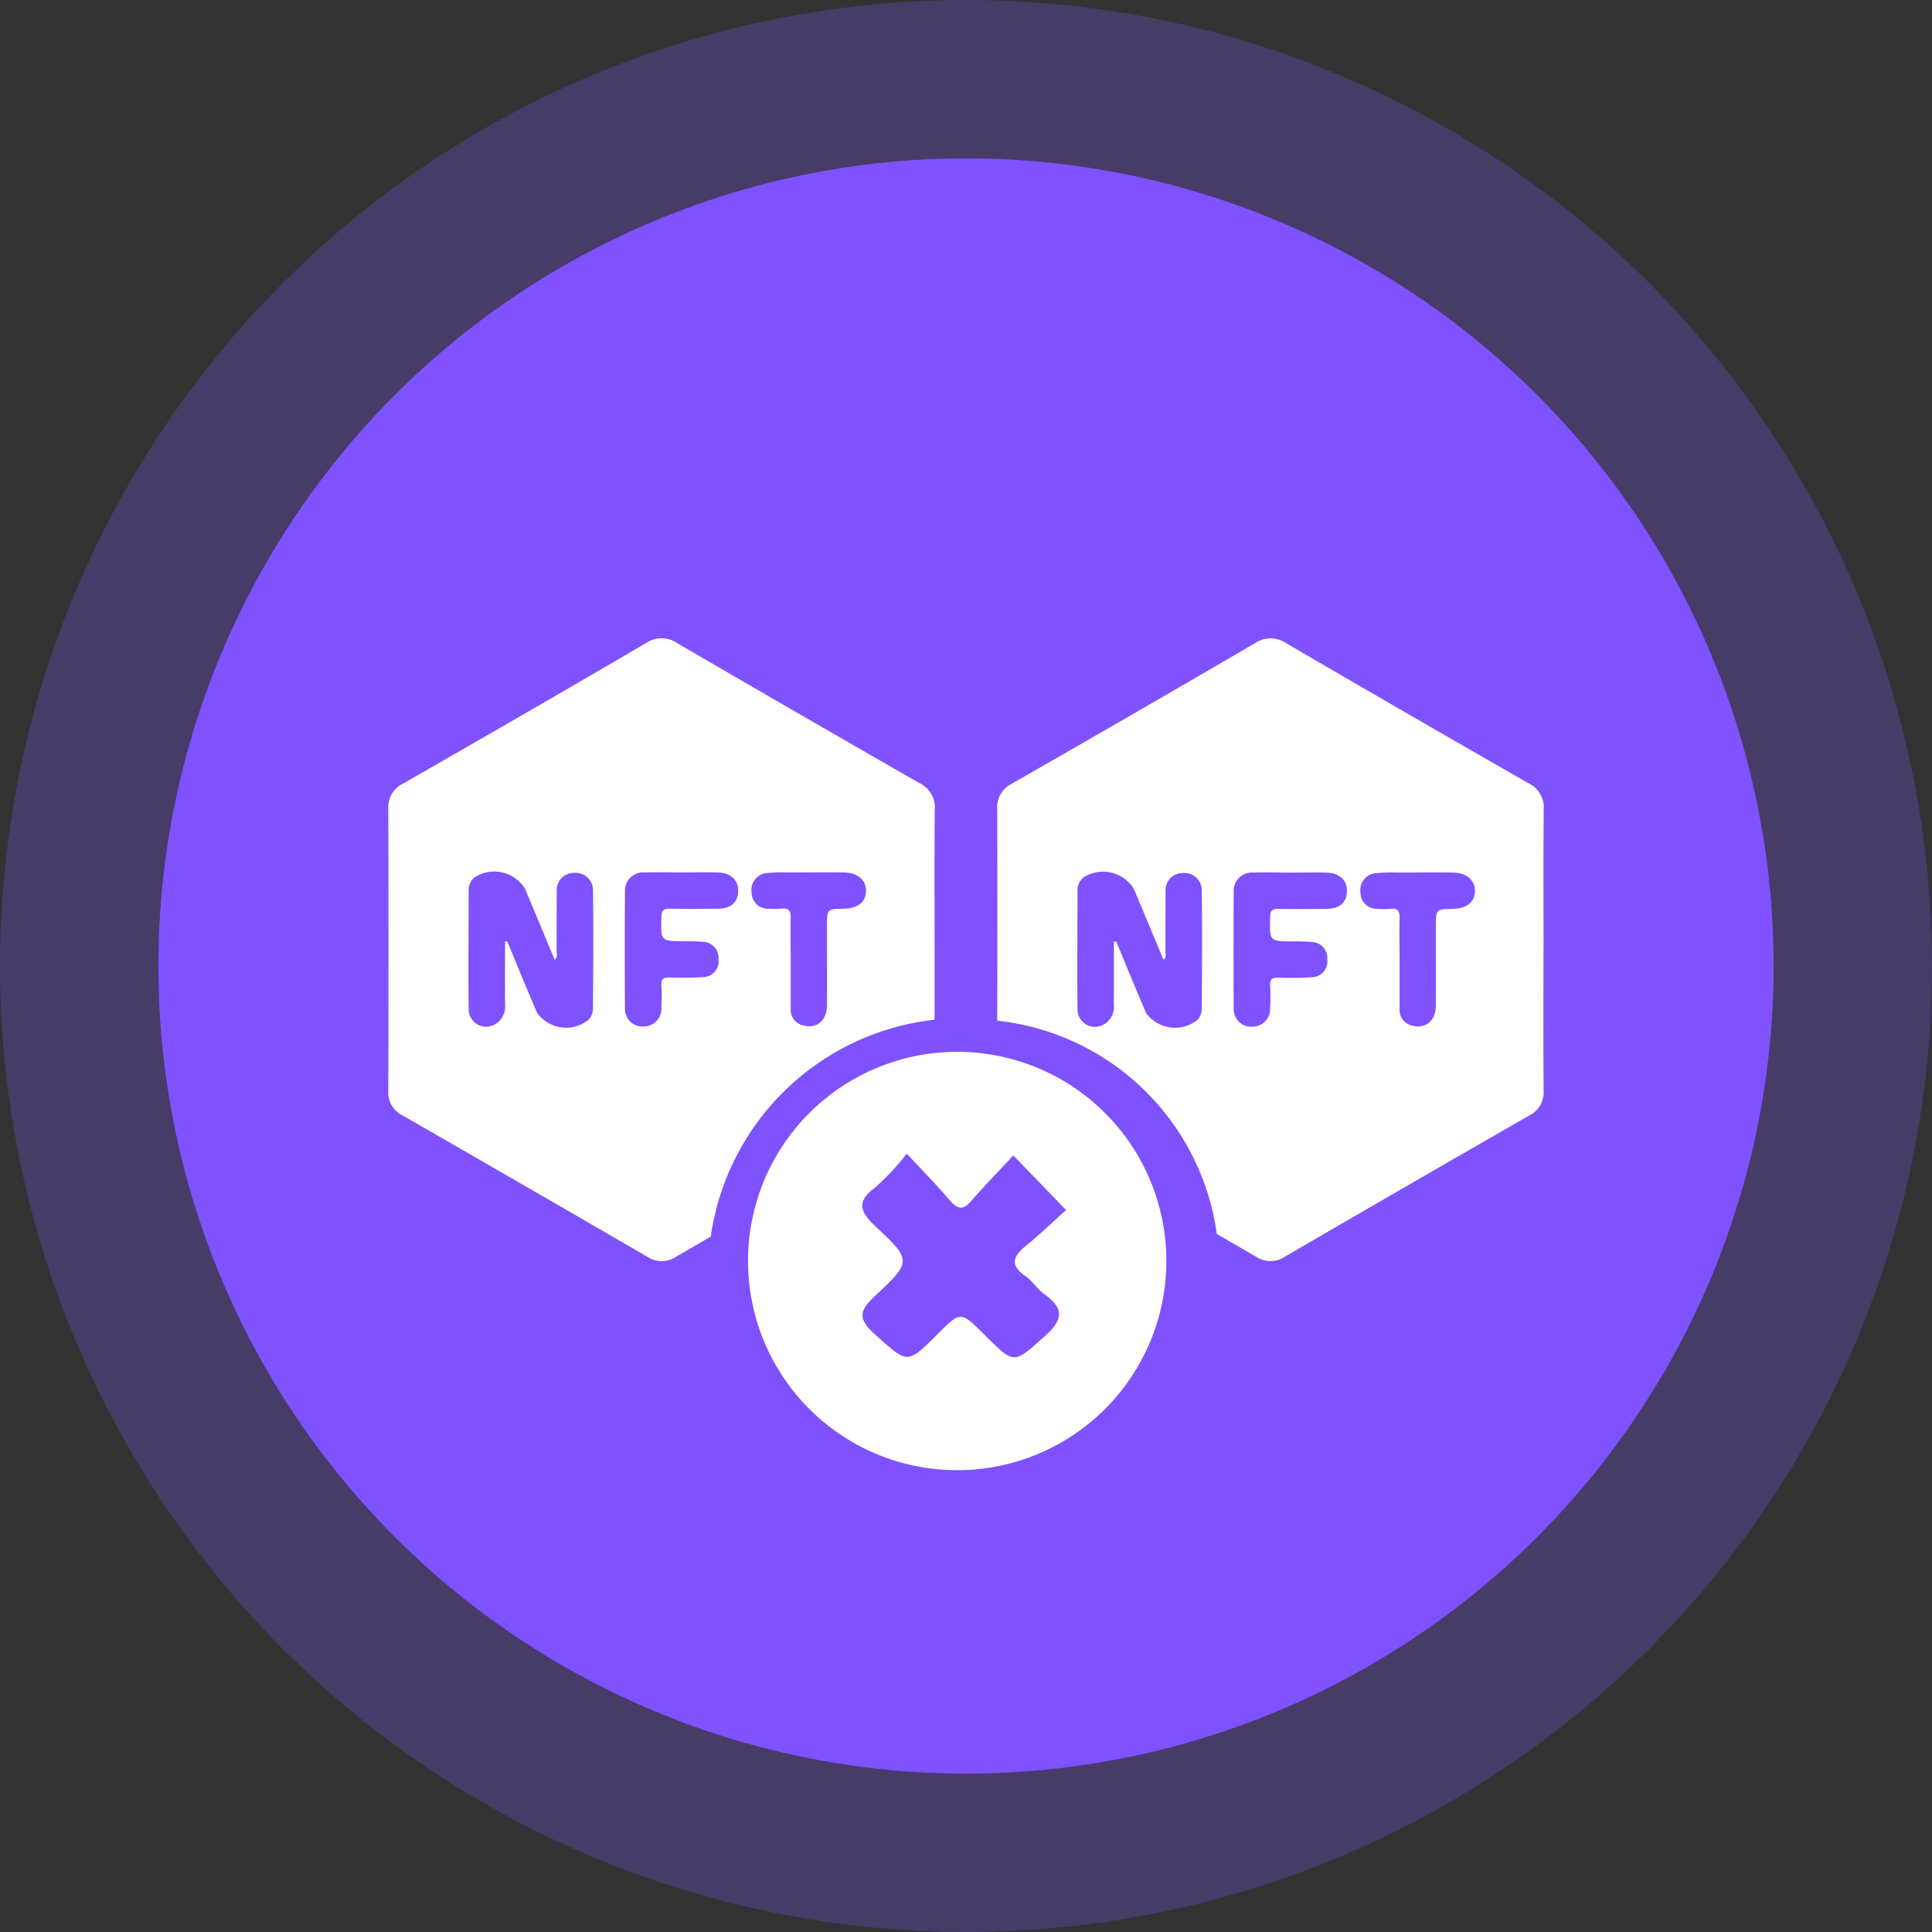
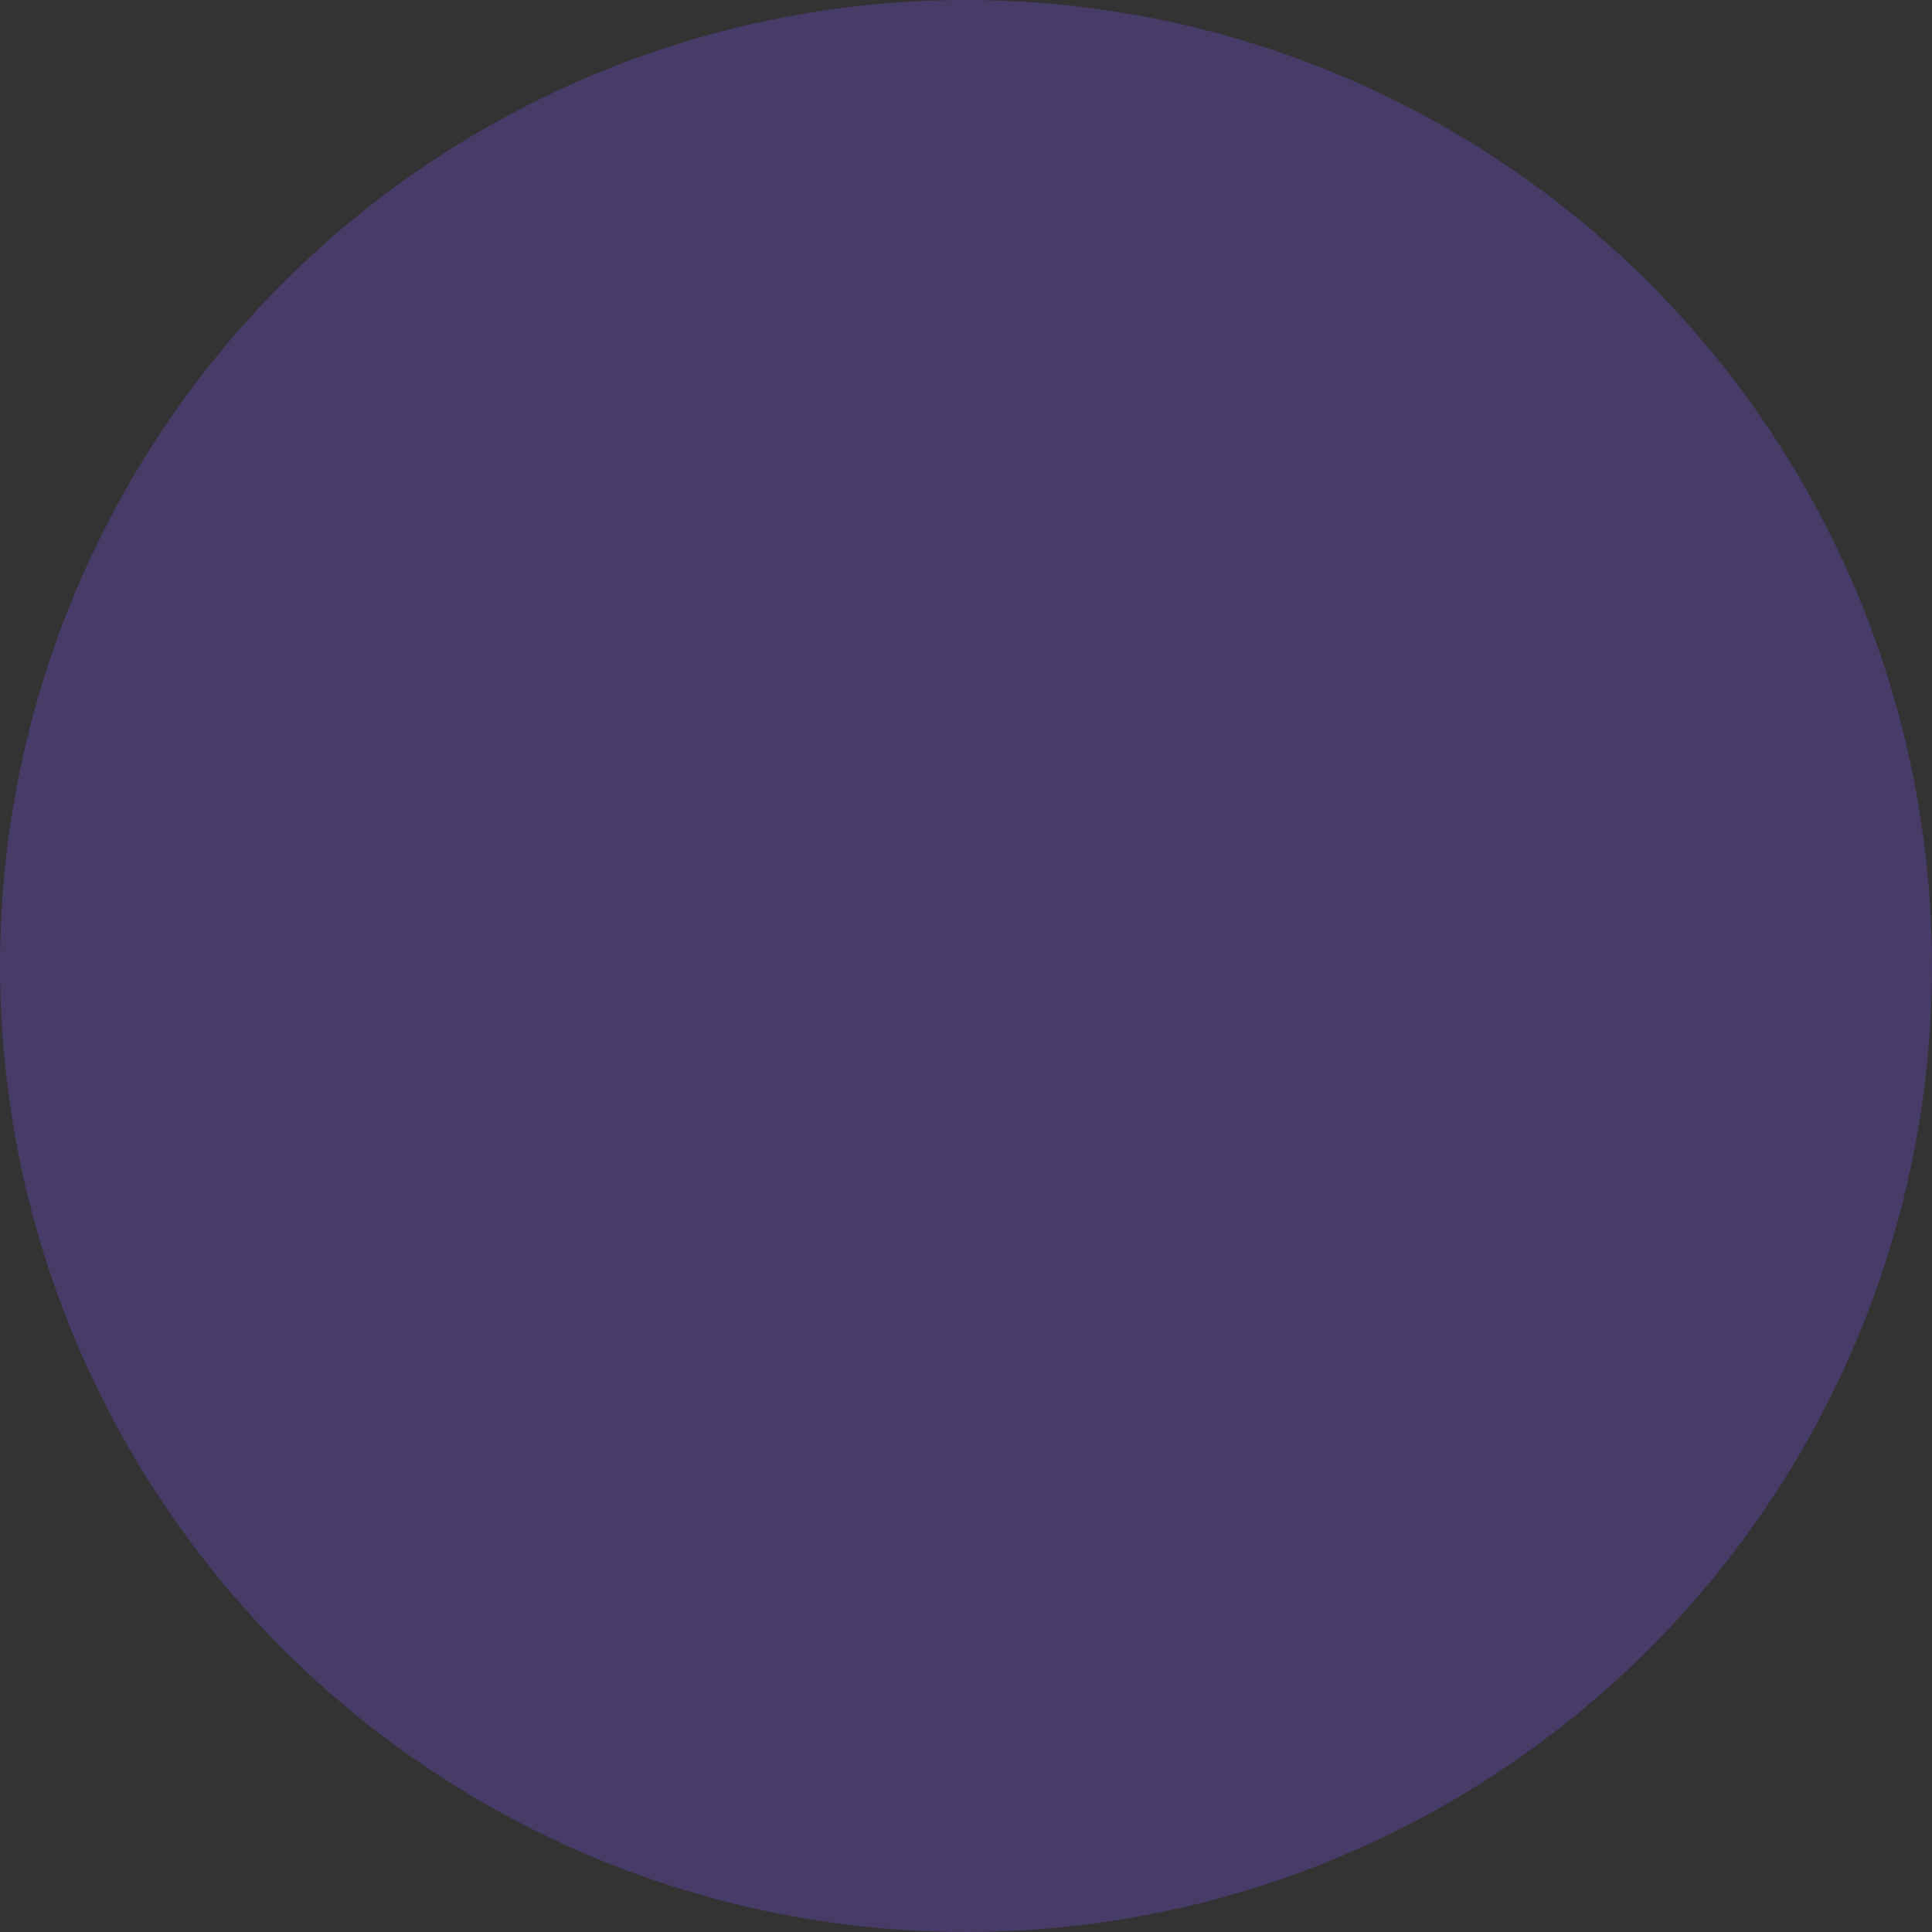
<svg xmlns="http://www.w3.org/2000/svg" width="61" height="61" viewBox="0 0 61 61">
  <rect x="0" y="0" width="61" height="61" fill="#333333" stroke="none" />
  <defs>
    <clipPath id="clip-path">
-       <rect id="Rectangle_40134" data-name="Rectangle 40134" width="36.482" height="26.264" fill="#fff" />
-     </clipPath>
+       </clipPath>
  </defs>
  <g id="Group_62981" data-name="Group 62981" transform="translate(-171 -1895)">
    <g id="Group_62736" data-name="Group 62736">
      <circle id="Ellipse_1905" data-name="Ellipse 1905" cx="30.5" cy="30.5" r="30.5" transform="translate(171 1895)" fill="#7f51ff" opacity="0.26" />
-       <circle id="Ellipse_1901" data-name="Ellipse 1901" cx="25.5" cy="25.5" r="25.5" transform="translate(176 1900)" fill="#7f51ff" />
    </g>
    <g id="Group_63017" data-name="Group 63017" transform="translate(183.259 1915.155)">
      <g id="Group_63016" data-name="Group 63016" clip-path="url(#clip-path)">
-         <path id="Path_95878" data-name="Path 95878" d="M17.249,12.038c0-.732,0-1.464,0-2.2,0-1.475-.008-2.951.006-4.426a.848.848,0,0,0-.474-.836q-3.84-2.2-7.662-4.427a.869.869,0,0,0-.991.006Q4.308,2.389.467,4.585a.825.825,0,0,0-.467.8q.014,4.446,0,8.891a.8.8,0,0,0,.44.78Q4.31,17.28,8.169,19.52a.823.823,0,0,0,.926,0l1.087-.631a8.034,8.034,0,0,1,7.067-6.848M6.465,11.695a.551.551,0,0,1-.141.349A1.132,1.132,0,0,1,4.7,11.827c-.321-.75-.629-1.5-.943-2.257H3.687c0,.66,0,1.321,0,1.981a.652.652,0,0,1-.3.625.553.553,0,0,1-.849-.483c-.013-1.245,0-2.489,0-3.734a.524.524,0,0,1,.179-.408,1.143,1.143,0,0,1,1.6.353c.311.74.619,1.482.936,2.241.106-.084.061-.189.062-.273,0-.629,0-1.258.006-1.886a.538.538,0,0,1,.535-.58.55.55,0,0,1,.608.555c.014,1.245.006,2.489,0,3.734M10.39,8.536c-.5.006-1,.01-1.5,0-.2,0-.261.046-.267.254-.021.774-.03.773.744.774a5.661,5.661,0,0,1,.576.019.5.5,0,0,1,.483.544.5.5,0,0,1-.5.569c-.345.024-.692.022-1.038.012-.195-.006-.28.044-.264.254a6.084,6.084,0,0,1,0,.693.562.562,0,0,1-.566.6.549.549,0,0,1-.584-.578q-.014-1.848,0-3.7A.572.572,0,0,1,8.1,7.392c.384-.015.77,0,1.155,0s.77-.01,1.155,0c.417.014.654.252.637.609s-.241.531-.659.536m1.633,0a.513.513,0,0,1-.55-.517.531.531,0,0,1,.5-.61,4.983,4.983,0,0,1,.652-.018c.59,0,1.18-.007,1.769,0,.436.007.706.251.691.6s-.271.536-.7.545c-.532.011-.532.011-.532.559,0,.833.007,1.667,0,2.5-.006.477-.329.738-.745.626a.506.506,0,0,1-.4-.536c0-.487,0-.974,0-1.462h0c0-.462-.011-.923,0-1.384.008-.233-.058-.333-.3-.305a2.359,2.359,0,0,1-.384,0" transform="translate(0 0)" fill="#fff" />
-         <path id="Path_95879" data-name="Path 95879" d="M116.643,9.841c0-1.475-.009-2.951.006-4.426a.848.848,0,0,0-.474-.836q-3.84-2.2-7.662-4.427a.868.868,0,0,0-.991.007q-3.821,2.23-7.662,4.426a.825.825,0,0,0-.467.8q.01,3.344,0,6.687a7.85,7.85,0,0,1,6.934,6.734c.41.238.821.474,1.231.713a.823.823,0,0,0,.926,0q3.84-2.235,7.695-4.446a.824.824,0,0,0,.467-.8c-.013-1.475-.005-2.951-.005-4.426m-10.786,1.852a.551.551,0,0,1-.141.349,1.132,1.132,0,0,1-1.619-.217c-.321-.749-.629-1.5-.943-2.257h-.075c0,.66,0,1.321,0,1.981a.651.651,0,0,1-.3.625.553.553,0,0,1-.849-.483c-.012-1.245,0-2.489,0-3.734a.524.524,0,0,1,.179-.408,1.144,1.144,0,0,1,1.6.353c.311.74.619,1.482.936,2.241.106-.084.061-.188.062-.273,0-.629,0-1.258.006-1.886a.538.538,0,0,1,.534-.58.551.551,0,0,1,.608.555c.014,1.245.006,2.49,0,3.734m3.925-3.158c-.5.006-1,.01-1.5,0-.2,0-.261.046-.267.254-.021.774-.03.773.744.774a5.722,5.722,0,0,1,.576.019.5.5,0,0,1,.482.544.5.5,0,0,1-.5.569c-.345.024-.692.022-1.038.012-.195-.006-.28.043-.264.254a6.037,6.037,0,0,1,0,.693.561.561,0,0,1-.566.6.549.549,0,0,1-.584-.578q-.014-1.848,0-3.7a.572.572,0,0,1,.626-.585c.385-.015.77,0,1.155,0s.77-.01,1.155,0c.417.014.654.252.637.609s-.241.531-.659.536m4,0c-.532.011-.532.011-.532.559,0,.833.007,1.667,0,2.5-.006.477-.33.738-.745.626a.506.506,0,0,1-.4-.536c0-.487,0-.974,0-1.462h0c0-.462-.012-.923,0-1.384.008-.233-.059-.333-.3-.305a2.34,2.34,0,0,1-.384,0,.513.513,0,0,1-.55-.517.531.531,0,0,1,.5-.61,5.016,5.016,0,0,1,.652-.018c.59,0,1.18-.007,1.769,0,.436.007.706.251.691.6s-.271.537-.7.545" transform="translate(-80.167 0)" fill="#fff" />
+         <path id="Path_95878" data-name="Path 95878" d="M17.249,12.038c0-.732,0-1.464,0-2.2,0-1.475-.008-2.951.006-4.426a.848.848,0,0,0-.474-.836q-3.84-2.2-7.662-4.427a.869.869,0,0,0-.991.006Q4.308,2.389.467,4.585a.825.825,0,0,0-.467.8q.014,4.446,0,8.891a.8.8,0,0,0,.44.78Q4.31,17.28,8.169,19.52a.823.823,0,0,0,.926,0l1.087-.631a8.034,8.034,0,0,1,7.067-6.848M6.465,11.695a.551.551,0,0,1-.141.349A1.132,1.132,0,0,1,4.7,11.827c-.321-.75-.629-1.5-.943-2.257H3.687c0,.66,0,1.321,0,1.981a.652.652,0,0,1-.3.625.553.553,0,0,1-.849-.483c-.013-1.245,0-2.489,0-3.734a.524.524,0,0,1,.179-.408,1.143,1.143,0,0,1,1.6.353c.311.74.619,1.482.936,2.241.106-.084.061-.189.062-.273,0-.629,0-1.258.006-1.886a.538.538,0,0,1,.535-.58.55.55,0,0,1,.608.555c.014,1.245.006,2.489,0,3.734M10.39,8.536c-.5.006-1,.01-1.5,0-.2,0-.261.046-.267.254-.021.774-.03.773.744.774a5.661,5.661,0,0,1,.576.019.5.5,0,0,1,.483.544.5.5,0,0,1-.5.569c-.345.024-.692.022-1.038.012-.195-.006-.28.044-.264.254q-.014-1.848,0-3.7A.572.572,0,0,1,8.1,7.392c.384-.015.77,0,1.155,0s.77-.01,1.155,0c.417.014.654.252.637.609s-.241.531-.659.536m1.633,0a.513.513,0,0,1-.55-.517.531.531,0,0,1,.5-.61,4.983,4.983,0,0,1,.652-.018c.59,0,1.18-.007,1.769,0,.436.007.706.251.691.6s-.271.536-.7.545c-.532.011-.532.011-.532.559,0,.833.007,1.667,0,2.5-.006.477-.329.738-.745.626a.506.506,0,0,1-.4-.536c0-.487,0-.974,0-1.462h0c0-.462-.011-.923,0-1.384.008-.233-.058-.333-.3-.305a2.359,2.359,0,0,1-.384,0" transform="translate(0 0)" fill="#fff" />
        <path id="Path_95880" data-name="Path 95880" d="M65.79,67.5A6.6,6.6,0,0,0,65.8,80.709,6.6,6.6,0,1,0,65.79,67.5m2.158,7.075c.221.154.37.412.59.569.613.439.631.792.034,1.323-.991.882-.954.924-1.9-.019-.766-.766-.766-.766-1.483-.049-.992.992-.955.95-2,.012-.568-.508-.458-.767.033-1.225,1.133-1.057,1.133-1.11.024-2.145-.509-.475-.67-.8-.022-1.273a7.76,7.76,0,0,0,.978-1.053c.507.544.96,1.007,1.384,1.5.24.276.41.27.647,0,.424-.488.877-.951,1.334-1.444l1.666,1.724c-.406.364-.816.761-1.258,1.12-.406.33-.535.612-.027.966" transform="translate(-47.832 -54.445)" fill="#fff" />
      </g>
    </g>
  </g>
</svg>